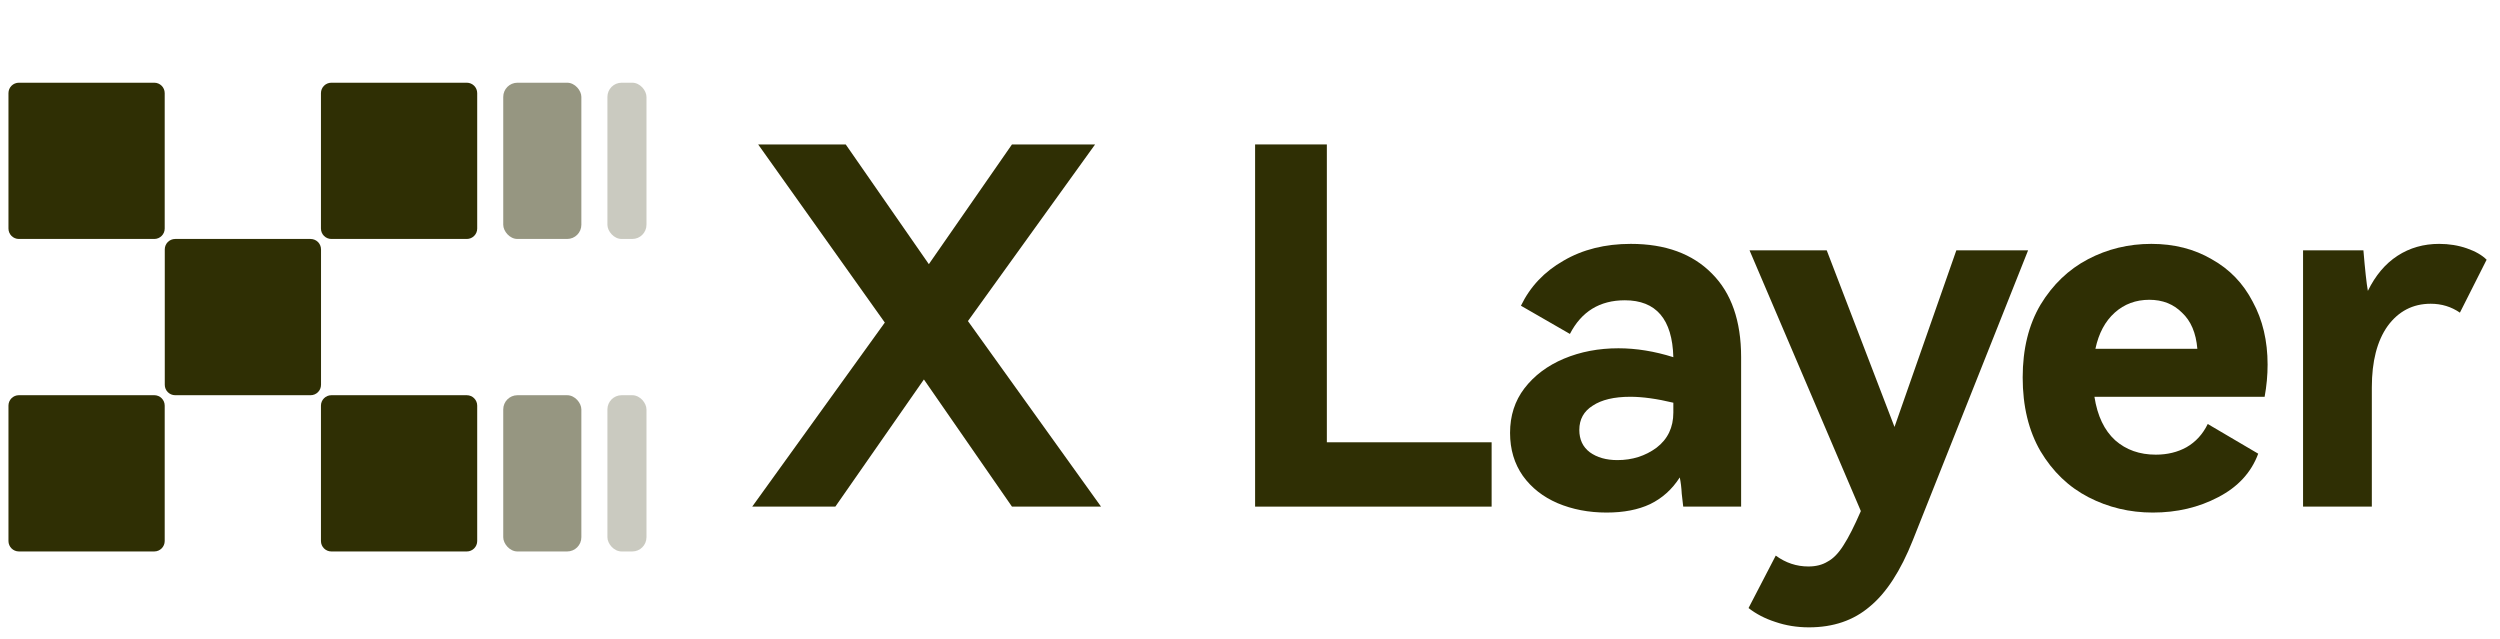
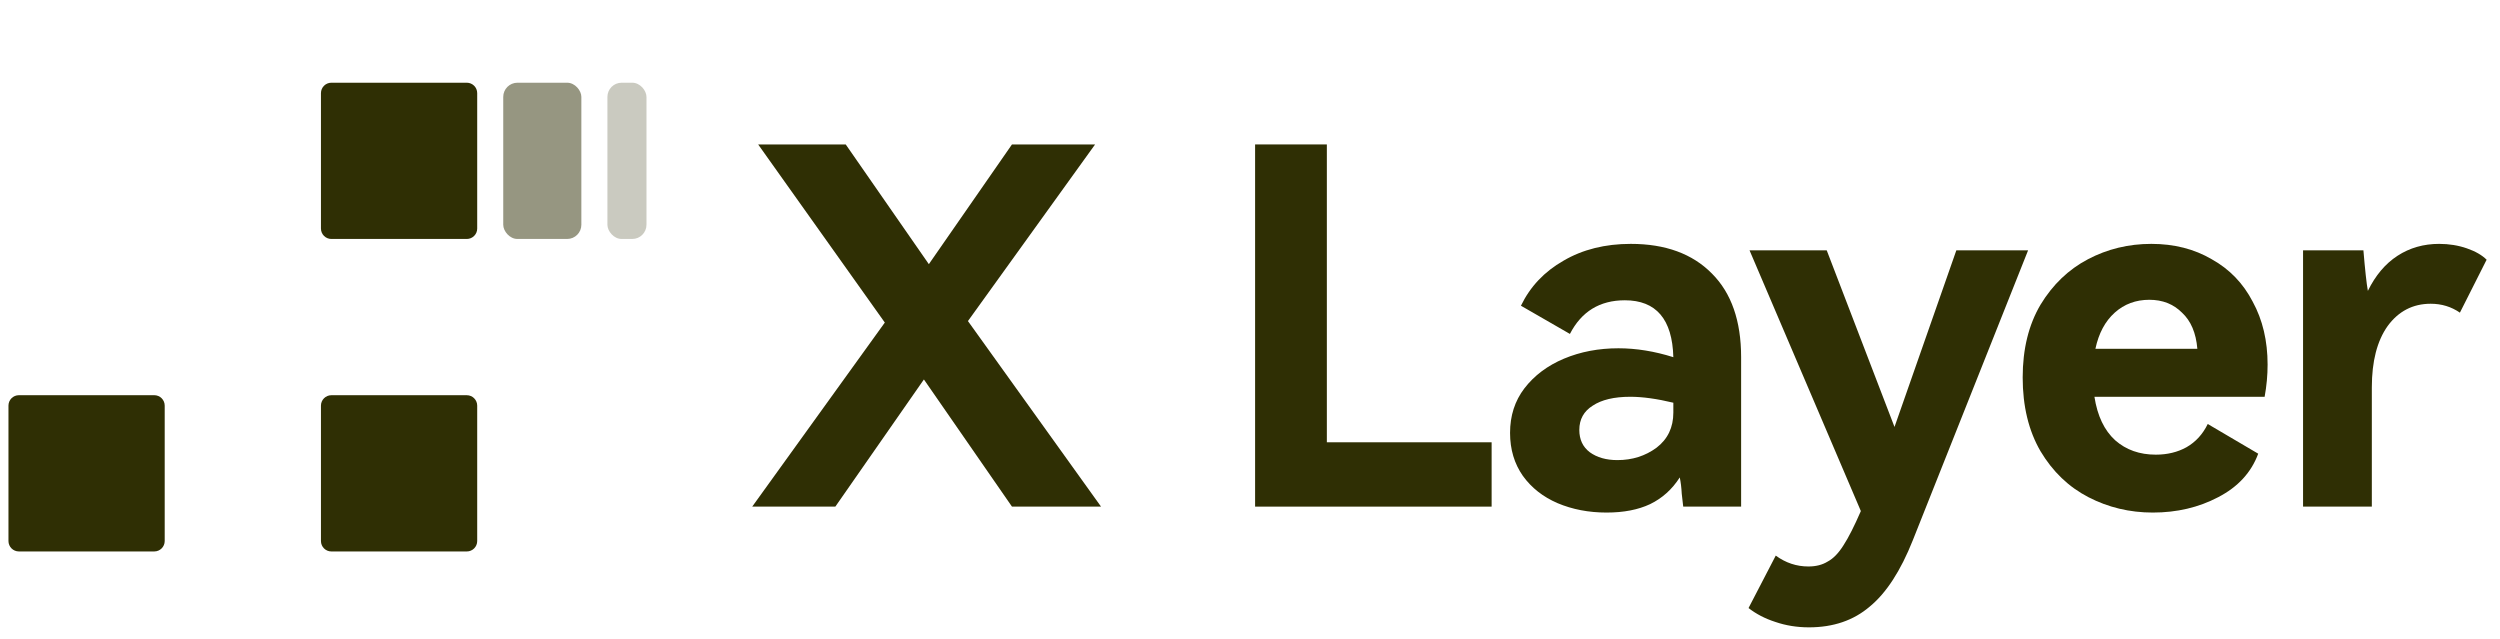
<svg xmlns="http://www.w3.org/2000/svg" width="176" height="45" viewBox="0 0 176 45" fill="none">
-   <path d="M21.866 16.823H12.334C11.928 16.823 11.6 17.151 11.6 17.556V27.09C11.6 27.495 11.928 27.823 12.334 27.823H21.866C22.271 27.823 22.6 27.495 22.6 27.09V17.556C22.6 17.151 22.271 16.823 21.866 16.823Z" fill="#2F2F04" />
-   <path d="M10.862 5.823H1.329C0.924 5.823 0.596 6.151 0.596 6.557V16.09C0.596 16.495 0.924 16.823 1.329 16.823H10.862C11.267 16.823 11.595 16.495 11.595 16.09V6.557C11.595 6.151 11.267 5.823 10.862 5.823Z" fill="#2F2F04" />
  <path d="M32.862 5.823H23.329C22.924 5.823 22.595 6.151 22.595 6.557V16.09C22.595 16.495 22.924 16.823 23.329 16.823H32.862C33.267 16.823 33.595 16.495 33.595 16.09V6.557C33.595 6.151 33.267 5.823 32.862 5.823Z" fill="#2F2F04" />
  <path d="M10.862 27.822H1.329C0.924 27.822 0.596 28.151 0.596 28.555V38.089C0.596 38.494 0.924 38.822 1.329 38.822H10.862C11.267 38.822 11.595 38.494 11.595 38.089V28.555C11.595 28.151 11.267 27.822 10.862 27.822Z" fill="#2F2F04" />
  <path d="M32.862 27.823H23.329C22.924 27.823 22.595 28.152 22.595 28.557V38.09C22.595 38.495 22.924 38.823 23.329 38.823H32.862C33.267 38.823 33.595 38.495 33.595 38.09V28.557C33.595 28.152 33.267 27.823 32.862 27.823Z" fill="#2F2F04" />
  <rect opacity="0.5" x="35.428" y="5.823" width="5.5" height="11" rx="1" fill="#2F2F04" />
-   <rect opacity="0.5" x="35.428" y="27.823" width="5.5" height="11" rx="1" fill="#2F2F04" />
  <rect opacity="0.25" x="42.762" y="5.823" width="2.75" height="11" rx="1" fill="#2F2F04" />
-   <rect opacity="0.25" x="42.762" y="27.823" width="2.75" height="11" rx="1" fill="#2F2F04" />
  <path d="M171.714 17.169C172.411 17.169 173.061 17.274 173.665 17.483C174.268 17.692 174.733 17.959 175.058 18.284L173.177 22.011C172.573 21.593 171.888 21.384 171.122 21.384C169.868 21.384 168.858 21.907 168.091 22.951C167.348 23.997 166.977 25.436 166.977 27.271V35.666H162.135V17.622H166.384C166.501 19.015 166.605 19.968 166.698 20.478C167.232 19.387 167.929 18.562 168.788 18.005C169.647 17.448 170.622 17.169 171.714 17.169Z" fill="#2F2F04" />
  <path d="M151.454 17.169C153.056 17.169 154.473 17.529 155.703 18.249C156.957 18.946 157.921 19.944 158.594 21.245C159.291 22.522 159.639 23.997 159.639 25.669C159.639 26.412 159.57 27.166 159.43 27.933H147.448C147.657 29.28 148.144 30.301 148.911 30.998C149.677 31.672 150.629 32.008 151.767 32.008C152.58 32.008 153.3 31.834 153.927 31.486C154.577 31.114 155.076 30.568 155.425 29.849L158.978 31.939C158.49 33.262 157.549 34.284 156.156 35.004C154.786 35.724 153.253 36.084 151.558 36.084C149.933 36.084 148.423 35.724 147.03 35.004C145.636 34.284 144.51 33.204 143.651 31.764C142.815 30.325 142.397 28.595 142.397 26.574C142.397 24.577 142.815 22.87 143.651 21.454C144.51 20.037 145.625 18.969 146.995 18.249C148.365 17.529 149.851 17.169 151.454 17.169ZM151.314 21.105C150.362 21.105 149.549 21.407 148.876 22.011C148.203 22.615 147.75 23.462 147.517 24.554H154.693C154.6 23.439 154.24 22.592 153.613 22.011C153.01 21.407 152.243 21.105 151.314 21.105Z" fill="#2F2F04" />
  <path d="M137.727 17.622H142.778L134.662 38.034C133.803 40.194 132.792 41.75 131.631 42.702C130.493 43.677 129.065 44.165 127.347 44.165C126.511 44.165 125.721 44.037 124.978 43.782C124.258 43.549 123.631 43.224 123.097 42.806L125.013 39.114C125.71 39.625 126.476 39.88 127.312 39.88C127.846 39.88 128.299 39.764 128.671 39.532C129.065 39.323 129.437 38.94 129.785 38.383C130.133 37.848 130.54 37.047 131.004 35.979L123.167 17.622H128.601L133.373 30.057L137.727 17.622Z" fill="#2F2F04" />
  <path d="M114.807 17.169C117.245 17.169 119.15 17.866 120.52 19.259C121.89 20.629 122.575 22.592 122.575 25.146V35.666H118.499C118.476 35.48 118.441 35.178 118.395 34.76C118.372 34.319 118.325 33.936 118.255 33.611C117.721 34.447 117.025 35.074 116.165 35.492C115.329 35.886 114.308 36.084 113.1 36.084C111.846 36.084 110.697 35.863 109.652 35.422C108.63 34.981 107.817 34.342 107.213 33.506C106.61 32.647 106.308 31.637 106.308 30.476C106.308 29.268 106.644 28.223 107.318 27.34C108.014 26.435 108.943 25.738 110.104 25.25C111.266 24.763 112.543 24.519 113.936 24.519C115.19 24.519 116.479 24.728 117.803 25.146C117.733 22.476 116.595 21.14 114.389 21.14C112.624 21.14 111.335 21.93 110.522 23.509L107.074 21.523C107.724 20.177 108.723 19.12 110.07 18.354C111.417 17.564 112.996 17.169 114.807 17.169ZM117.803 28.351C116.642 28.072 115.631 27.933 114.772 27.933C113.634 27.933 112.752 28.142 112.125 28.56C111.498 28.954 111.184 29.523 111.184 30.267C111.184 30.94 111.428 31.462 111.916 31.834C112.427 32.206 113.077 32.391 113.866 32.391C114.911 32.391 115.829 32.101 116.618 31.52C117.408 30.917 117.803 30.092 117.803 29.047V28.351Z" fill="#2F2F04" />
  <path d="M88.359 10.168H93.41V31.137H105.01V35.666H88.359V10.168Z" fill="#2F2F04" />
  <path d="M77.095 10.168L68.143 22.603L77.513 35.666H71.243L65.043 26.714L58.808 35.666H52.956L62.291 22.708L53.374 10.168H59.539L65.391 18.597L71.243 10.168H77.095Z" fill="#2F2F04" />
</svg>